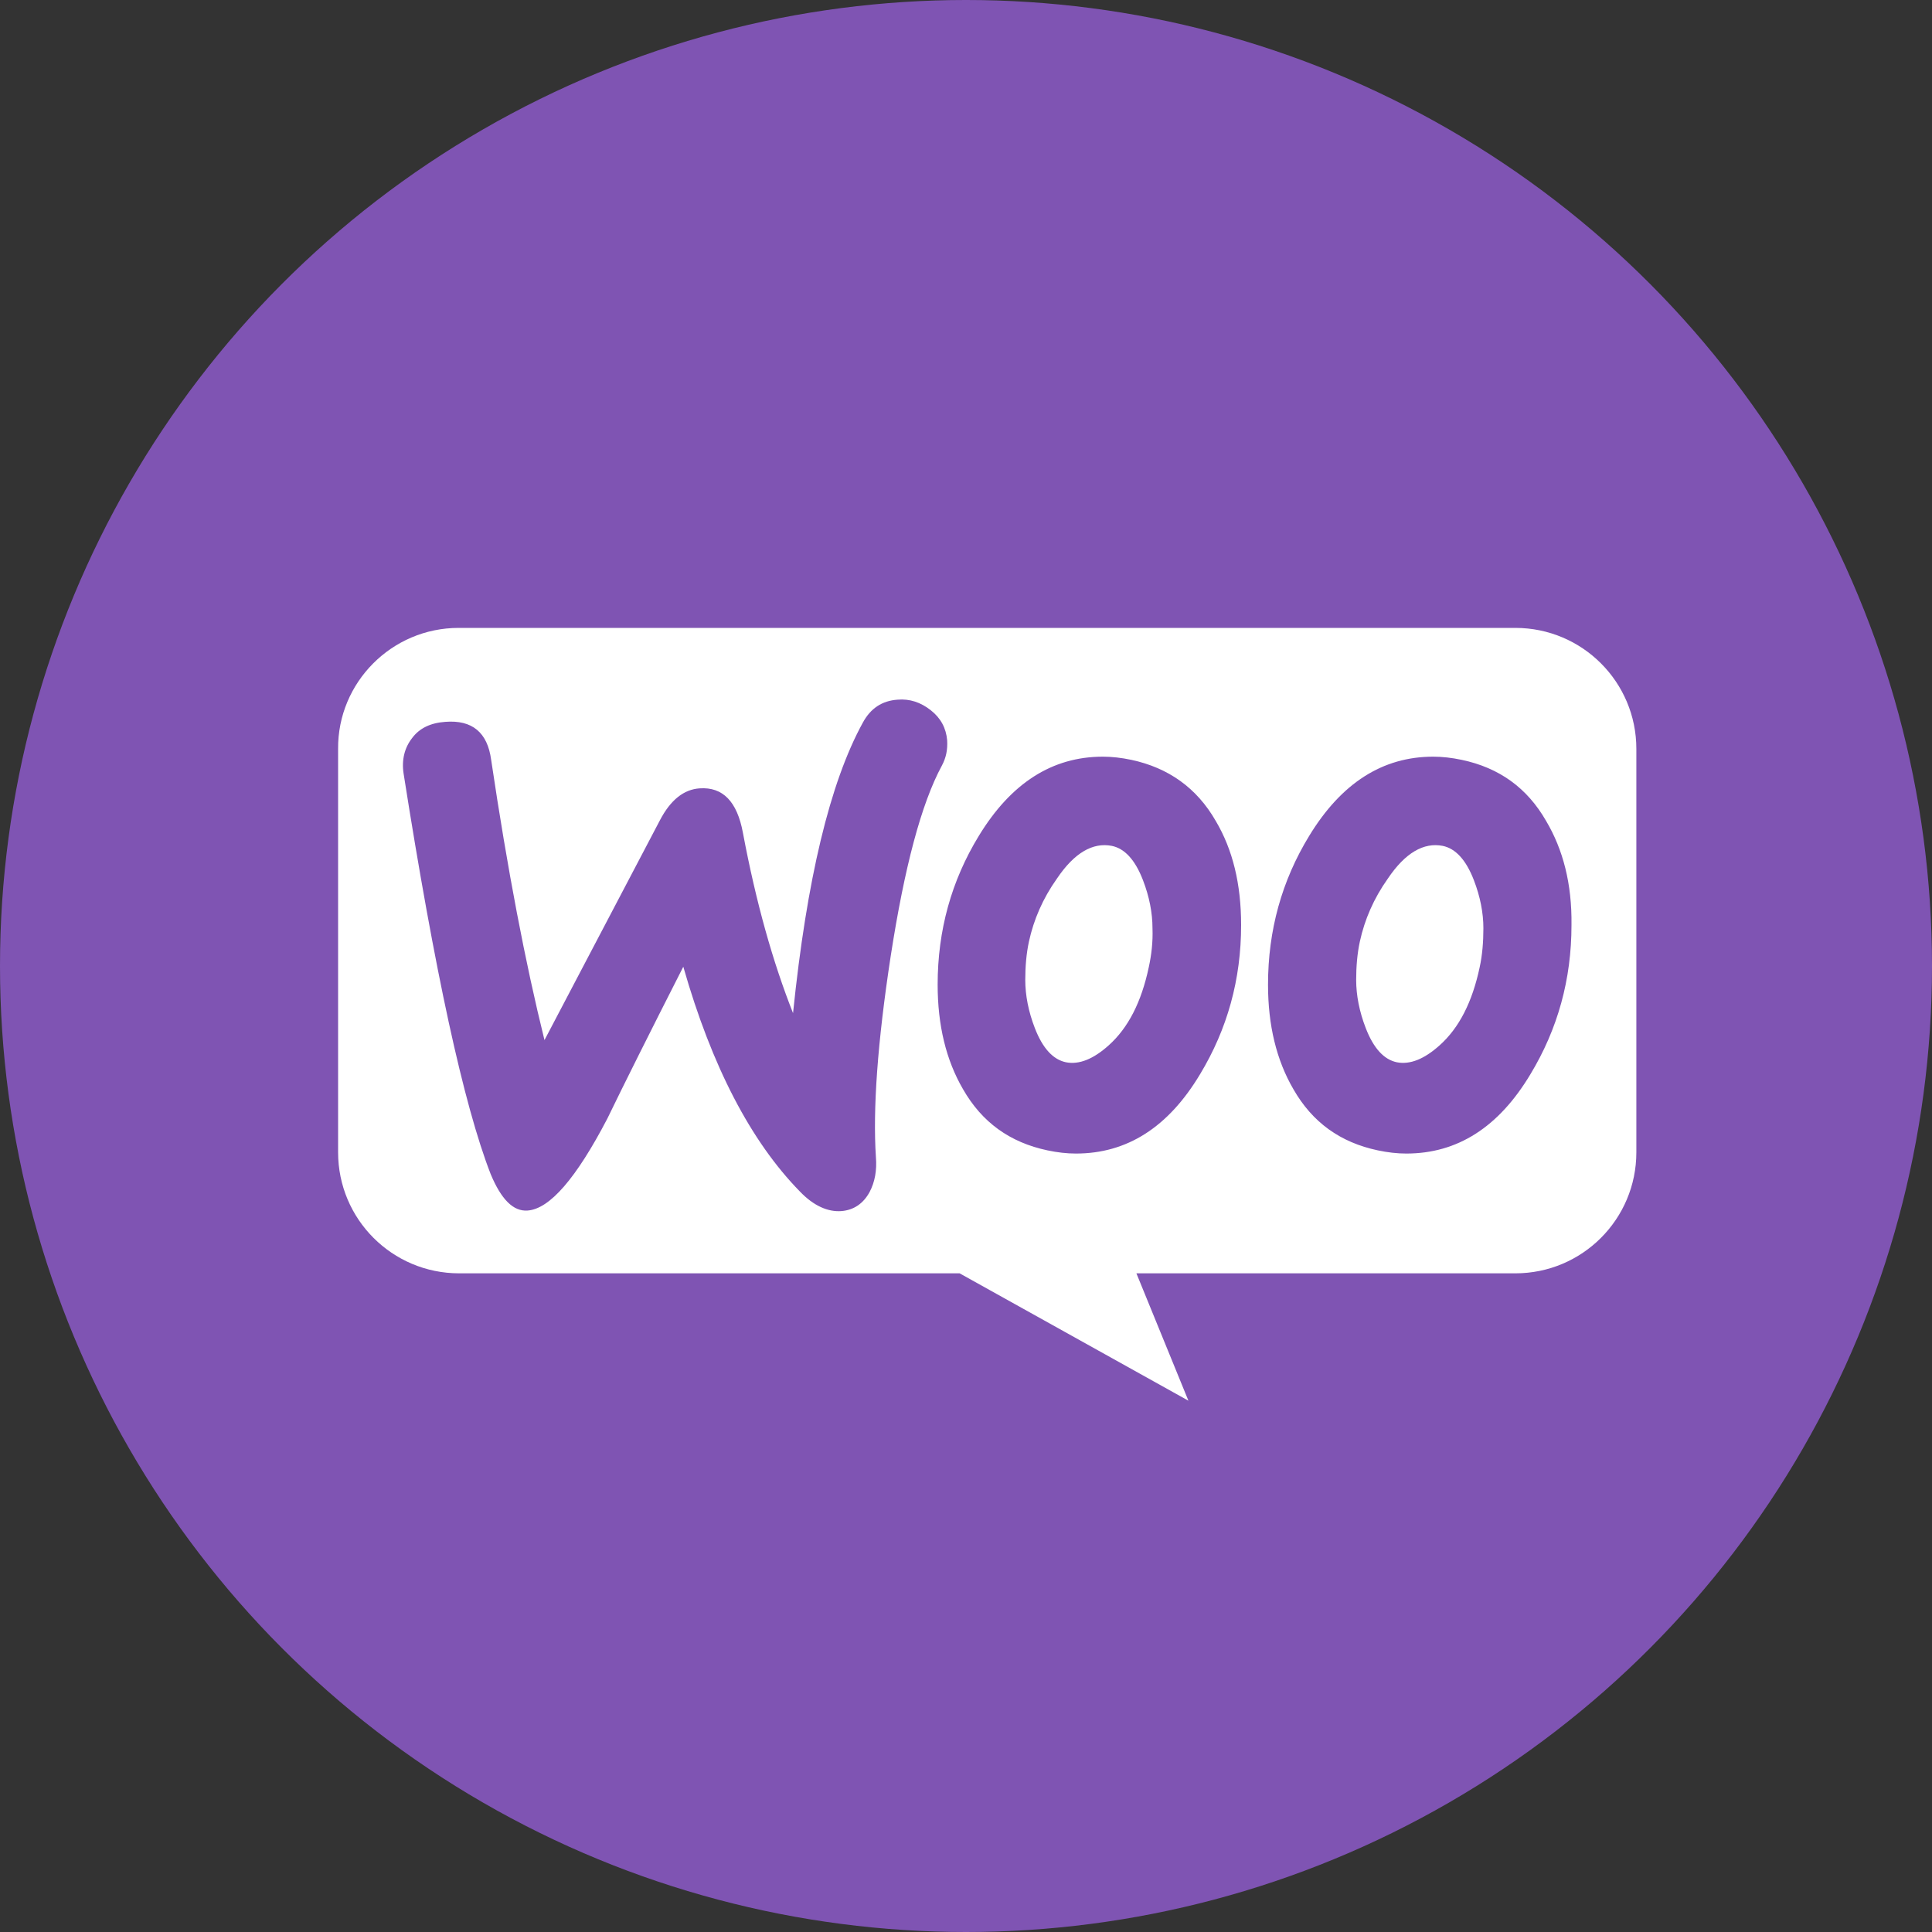
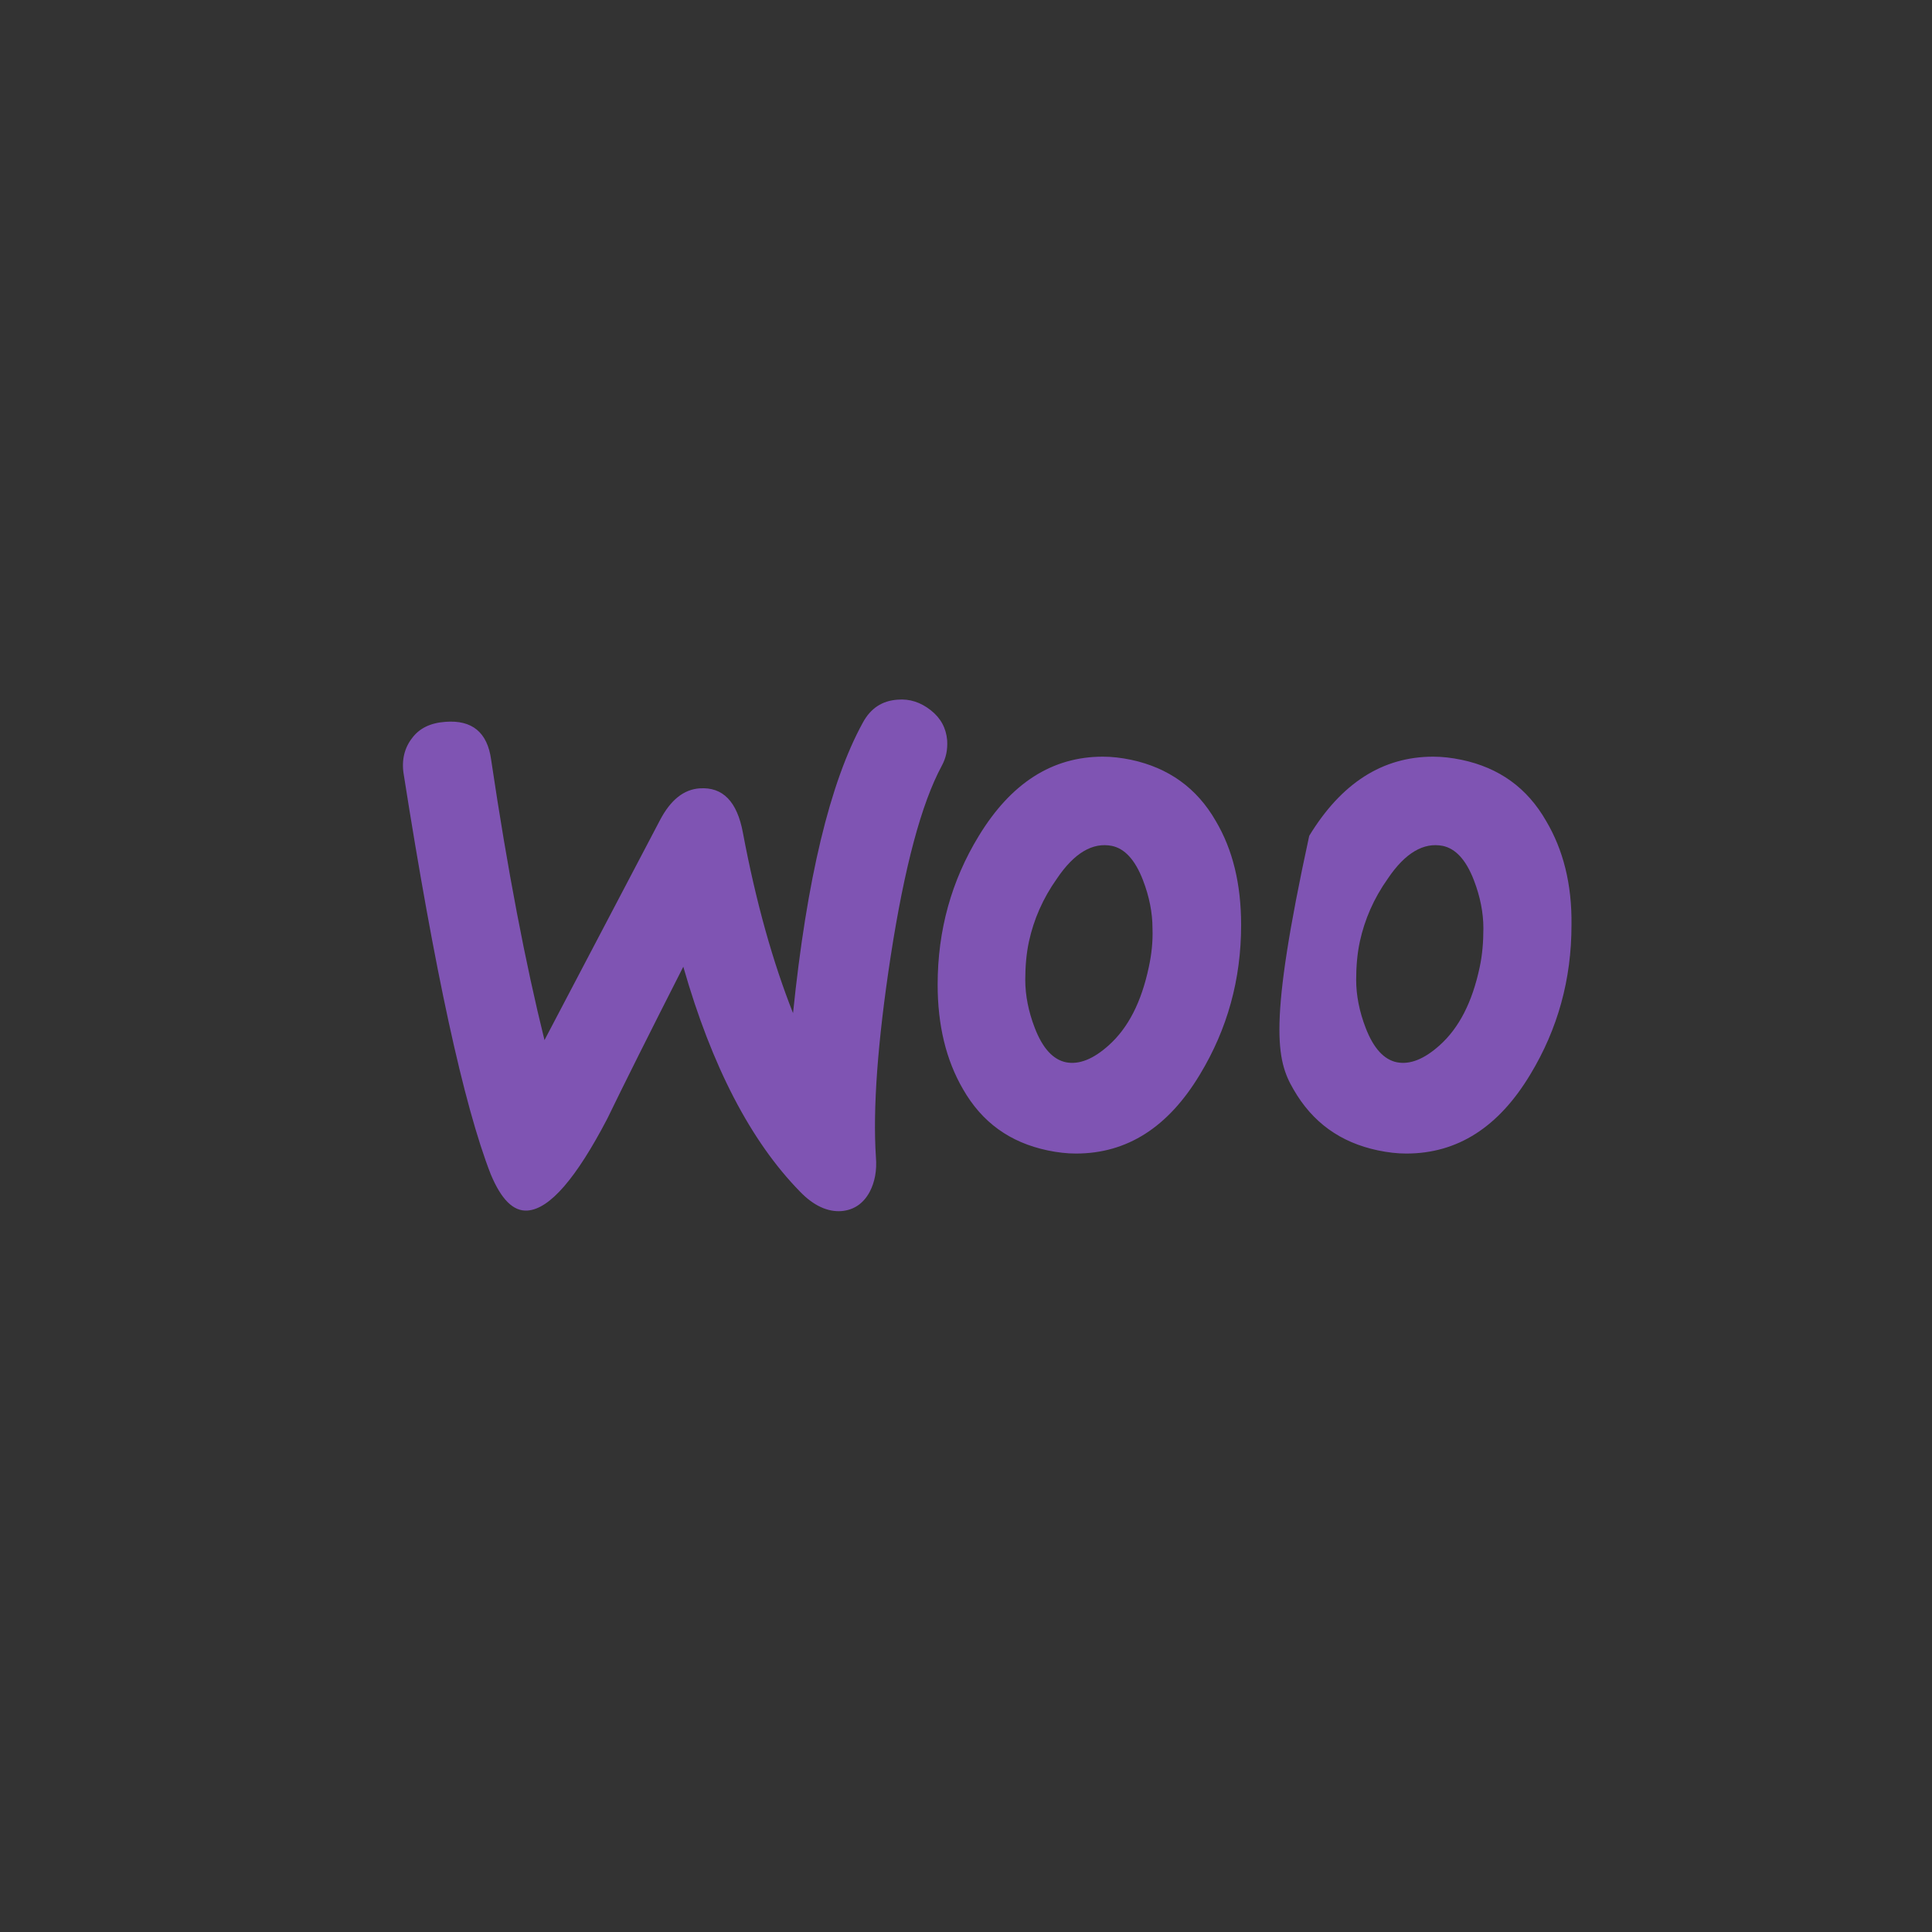
<svg xmlns="http://www.w3.org/2000/svg" width="40" height="40" viewBox="0 0 40 40" fill="none">
  <rect x="0" y="0" width="40" height="40" fill="#333333" stroke="none" />
-   <circle cx="20" cy="20" r="20" fill="#7F54B3" />
-   <path d="M9.494 13H31.374C32.758 13 33.879 14.121 33.879 15.505V23.857C33.879 25.242 32.758 26.363 31.374 26.363H23.528L24.605 29L19.868 26.363H9.506C8.121 26.363 7 25.242 7 23.857V15.505C6.989 14.132 8.11 13 9.495 13H9.494Z" fill="white" />
-   <path d="M8.53 15.284C8.683 15.076 8.913 14.967 9.219 14.945C9.776 14.901 10.093 15.164 10.169 15.732C10.508 18.015 10.88 19.949 11.273 21.534L13.666 16.977C13.884 16.562 14.157 16.344 14.485 16.322C14.966 16.289 15.261 16.595 15.381 17.24C15.654 18.693 16.004 19.927 16.419 20.976C16.703 18.201 17.184 16.202 17.861 14.967C18.025 14.661 18.266 14.508 18.583 14.486C18.834 14.464 19.064 14.541 19.271 14.705C19.479 14.868 19.588 15.076 19.61 15.327C19.621 15.524 19.588 15.688 19.5 15.852C19.074 16.639 18.725 17.961 18.441 19.796C18.168 21.577 18.069 22.965 18.135 23.959C18.157 24.233 18.113 24.473 18.004 24.68C17.872 24.921 17.676 25.052 17.424 25.074C17.14 25.096 16.845 24.965 16.561 24.669C15.545 23.631 14.737 22.08 14.147 20.015C13.436 21.413 12.912 22.462 12.573 23.162C11.929 24.396 11.382 25.03 10.923 25.063C10.628 25.085 10.377 24.833 10.159 24.309C9.601 22.878 9 20.113 8.356 16.016C8.312 15.732 8.377 15.48 8.53 15.284L8.53 15.284ZM32.012 16.999C31.618 16.311 31.039 15.896 30.264 15.732C30.056 15.688 29.859 15.666 29.674 15.666C28.625 15.666 27.772 16.212 27.106 17.305C26.538 18.234 26.253 19.261 26.253 20.386C26.253 21.228 26.428 21.949 26.778 22.55C27.171 23.238 27.75 23.653 28.526 23.817C28.734 23.861 28.93 23.883 29.116 23.883C30.176 23.883 31.028 23.337 31.684 22.244C32.252 21.304 32.536 20.277 32.536 19.152C32.547 18.299 32.361 17.589 32.012 16.999ZM30.635 20.026C30.482 20.747 30.209 21.282 29.805 21.643C29.488 21.927 29.193 22.047 28.919 21.993C28.657 21.938 28.439 21.709 28.275 21.282C28.144 20.944 28.078 20.605 28.078 20.288C28.078 20.015 28.1 19.742 28.155 19.49C28.253 19.042 28.439 18.605 28.734 18.19C29.094 17.655 29.477 17.436 29.87 17.513C30.132 17.567 30.351 17.797 30.515 18.223C30.646 18.562 30.712 18.9 30.712 19.217C30.712 19.501 30.69 19.774 30.635 20.026L30.635 20.026ZM25.172 16.999C24.778 16.311 24.188 15.896 23.424 15.732C23.216 15.688 23.019 15.666 22.834 15.666C21.785 15.666 20.932 16.212 20.266 17.305C19.698 18.234 19.413 19.261 19.413 20.386C19.413 21.228 19.588 21.949 19.938 22.55C20.331 23.238 20.91 23.653 21.686 23.817C21.894 23.861 22.09 23.883 22.276 23.883C23.336 23.883 24.188 23.337 24.844 22.244C25.412 21.304 25.696 20.277 25.696 19.152C25.696 18.299 25.521 17.589 25.172 16.999ZM23.784 20.026C23.631 20.747 23.358 21.282 22.954 21.643C22.637 21.927 22.342 22.047 22.069 21.993C21.806 21.938 21.588 21.709 21.424 21.282C21.293 20.944 21.227 20.605 21.227 20.288C21.227 20.015 21.249 19.742 21.304 19.49C21.402 19.042 21.588 18.605 21.883 18.19C22.243 17.655 22.626 17.436 23.019 17.513C23.282 17.567 23.5 17.797 23.664 18.223C23.795 18.562 23.861 18.9 23.861 19.217C23.872 19.501 23.839 19.774 23.784 20.026L23.784 20.026Z" fill="#7F54B3" />
+   <path d="M8.53 15.284C8.683 15.076 8.913 14.967 9.219 14.945C9.776 14.901 10.093 15.164 10.169 15.732C10.508 18.015 10.88 19.949 11.273 21.534L13.666 16.977C13.884 16.562 14.157 16.344 14.485 16.322C14.966 16.289 15.261 16.595 15.381 17.24C15.654 18.693 16.004 19.927 16.419 20.976C16.703 18.201 17.184 16.202 17.861 14.967C18.025 14.661 18.266 14.508 18.583 14.486C18.834 14.464 19.064 14.541 19.271 14.705C19.479 14.868 19.588 15.076 19.61 15.327C19.621 15.524 19.588 15.688 19.5 15.852C19.074 16.639 18.725 17.961 18.441 19.796C18.168 21.577 18.069 22.965 18.135 23.959C18.157 24.233 18.113 24.473 18.004 24.68C17.872 24.921 17.676 25.052 17.424 25.074C17.14 25.096 16.845 24.965 16.561 24.669C15.545 23.631 14.737 22.08 14.147 20.015C13.436 21.413 12.912 22.462 12.573 23.162C11.929 24.396 11.382 25.03 10.923 25.063C10.628 25.085 10.377 24.833 10.159 24.309C9.601 22.878 9 20.113 8.356 16.016C8.312 15.732 8.377 15.48 8.53 15.284L8.53 15.284ZM32.012 16.999C31.618 16.311 31.039 15.896 30.264 15.732C30.056 15.688 29.859 15.666 29.674 15.666C28.625 15.666 27.772 16.212 27.106 17.305C26.253 21.228 26.428 21.949 26.778 22.55C27.171 23.238 27.75 23.653 28.526 23.817C28.734 23.861 28.93 23.883 29.116 23.883C30.176 23.883 31.028 23.337 31.684 22.244C32.252 21.304 32.536 20.277 32.536 19.152C32.547 18.299 32.361 17.589 32.012 16.999ZM30.635 20.026C30.482 20.747 30.209 21.282 29.805 21.643C29.488 21.927 29.193 22.047 28.919 21.993C28.657 21.938 28.439 21.709 28.275 21.282C28.144 20.944 28.078 20.605 28.078 20.288C28.078 20.015 28.1 19.742 28.155 19.49C28.253 19.042 28.439 18.605 28.734 18.19C29.094 17.655 29.477 17.436 29.87 17.513C30.132 17.567 30.351 17.797 30.515 18.223C30.646 18.562 30.712 18.9 30.712 19.217C30.712 19.501 30.69 19.774 30.635 20.026L30.635 20.026ZM25.172 16.999C24.778 16.311 24.188 15.896 23.424 15.732C23.216 15.688 23.019 15.666 22.834 15.666C21.785 15.666 20.932 16.212 20.266 17.305C19.698 18.234 19.413 19.261 19.413 20.386C19.413 21.228 19.588 21.949 19.938 22.55C20.331 23.238 20.91 23.653 21.686 23.817C21.894 23.861 22.09 23.883 22.276 23.883C23.336 23.883 24.188 23.337 24.844 22.244C25.412 21.304 25.696 20.277 25.696 19.152C25.696 18.299 25.521 17.589 25.172 16.999ZM23.784 20.026C23.631 20.747 23.358 21.282 22.954 21.643C22.637 21.927 22.342 22.047 22.069 21.993C21.806 21.938 21.588 21.709 21.424 21.282C21.293 20.944 21.227 20.605 21.227 20.288C21.227 20.015 21.249 19.742 21.304 19.49C21.402 19.042 21.588 18.605 21.883 18.19C22.243 17.655 22.626 17.436 23.019 17.513C23.282 17.567 23.5 17.797 23.664 18.223C23.795 18.562 23.861 18.9 23.861 19.217C23.872 19.501 23.839 19.774 23.784 20.026L23.784 20.026Z" fill="#7F54B3" />
</svg>